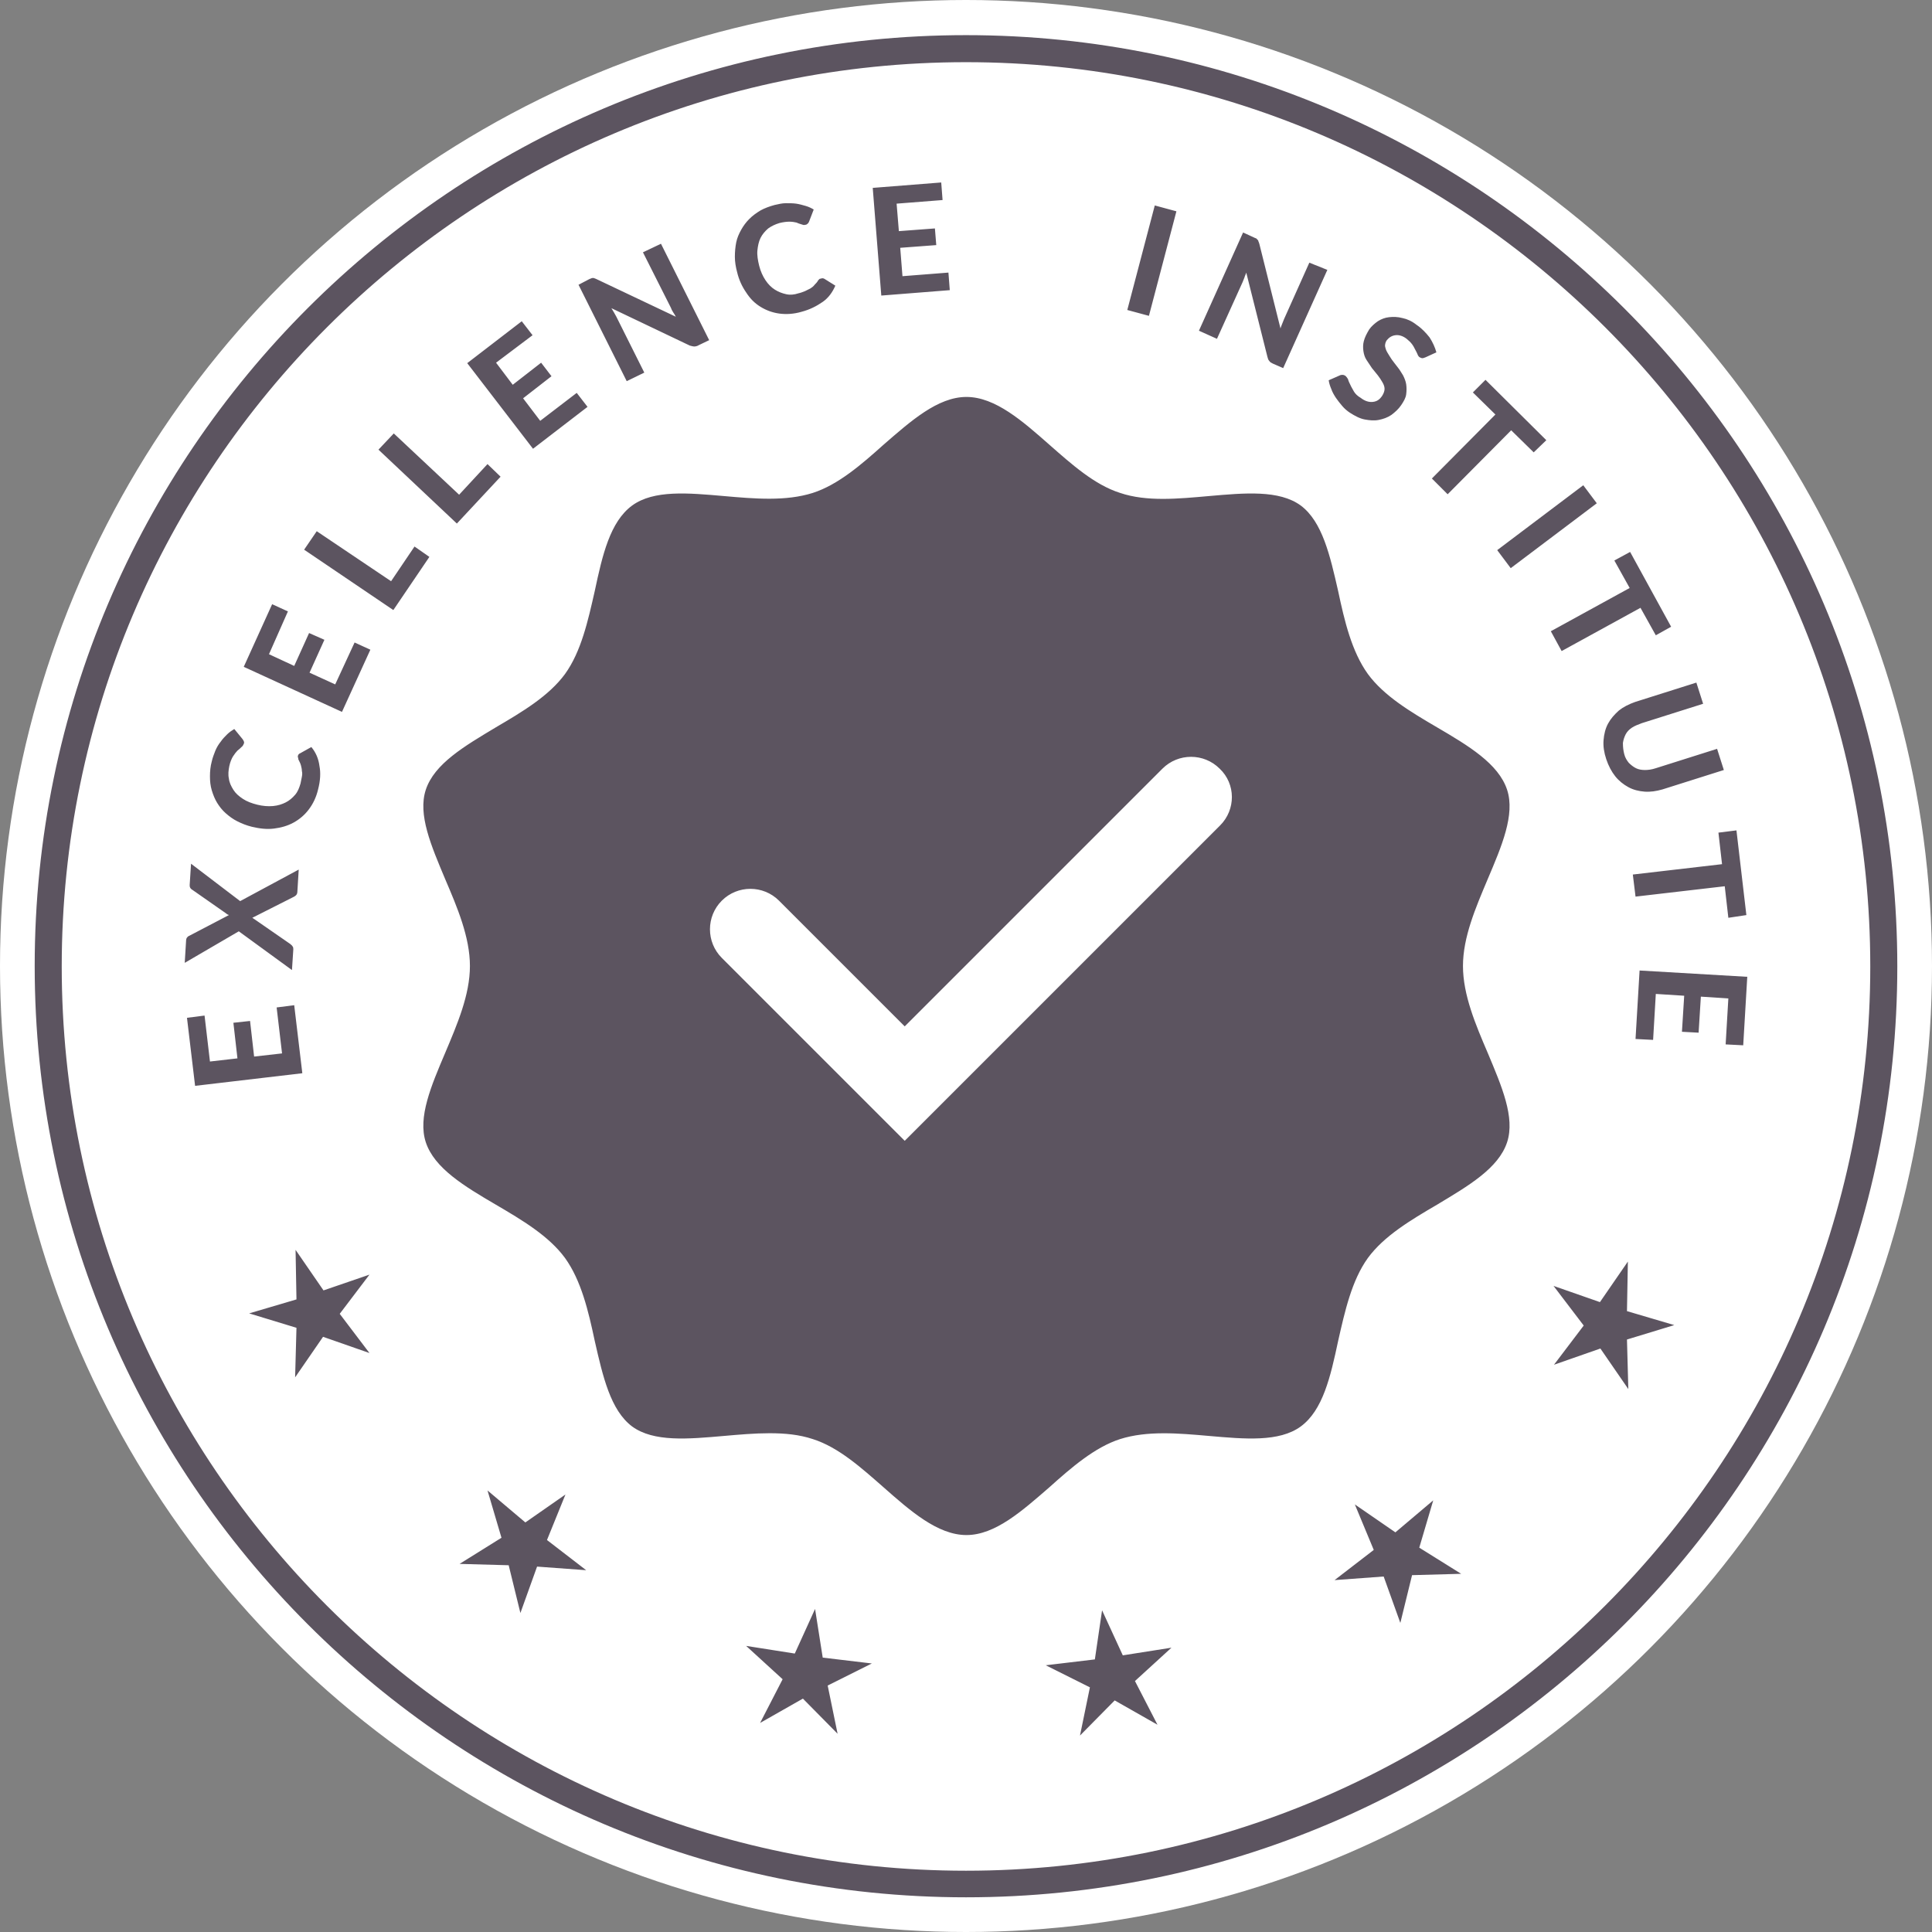
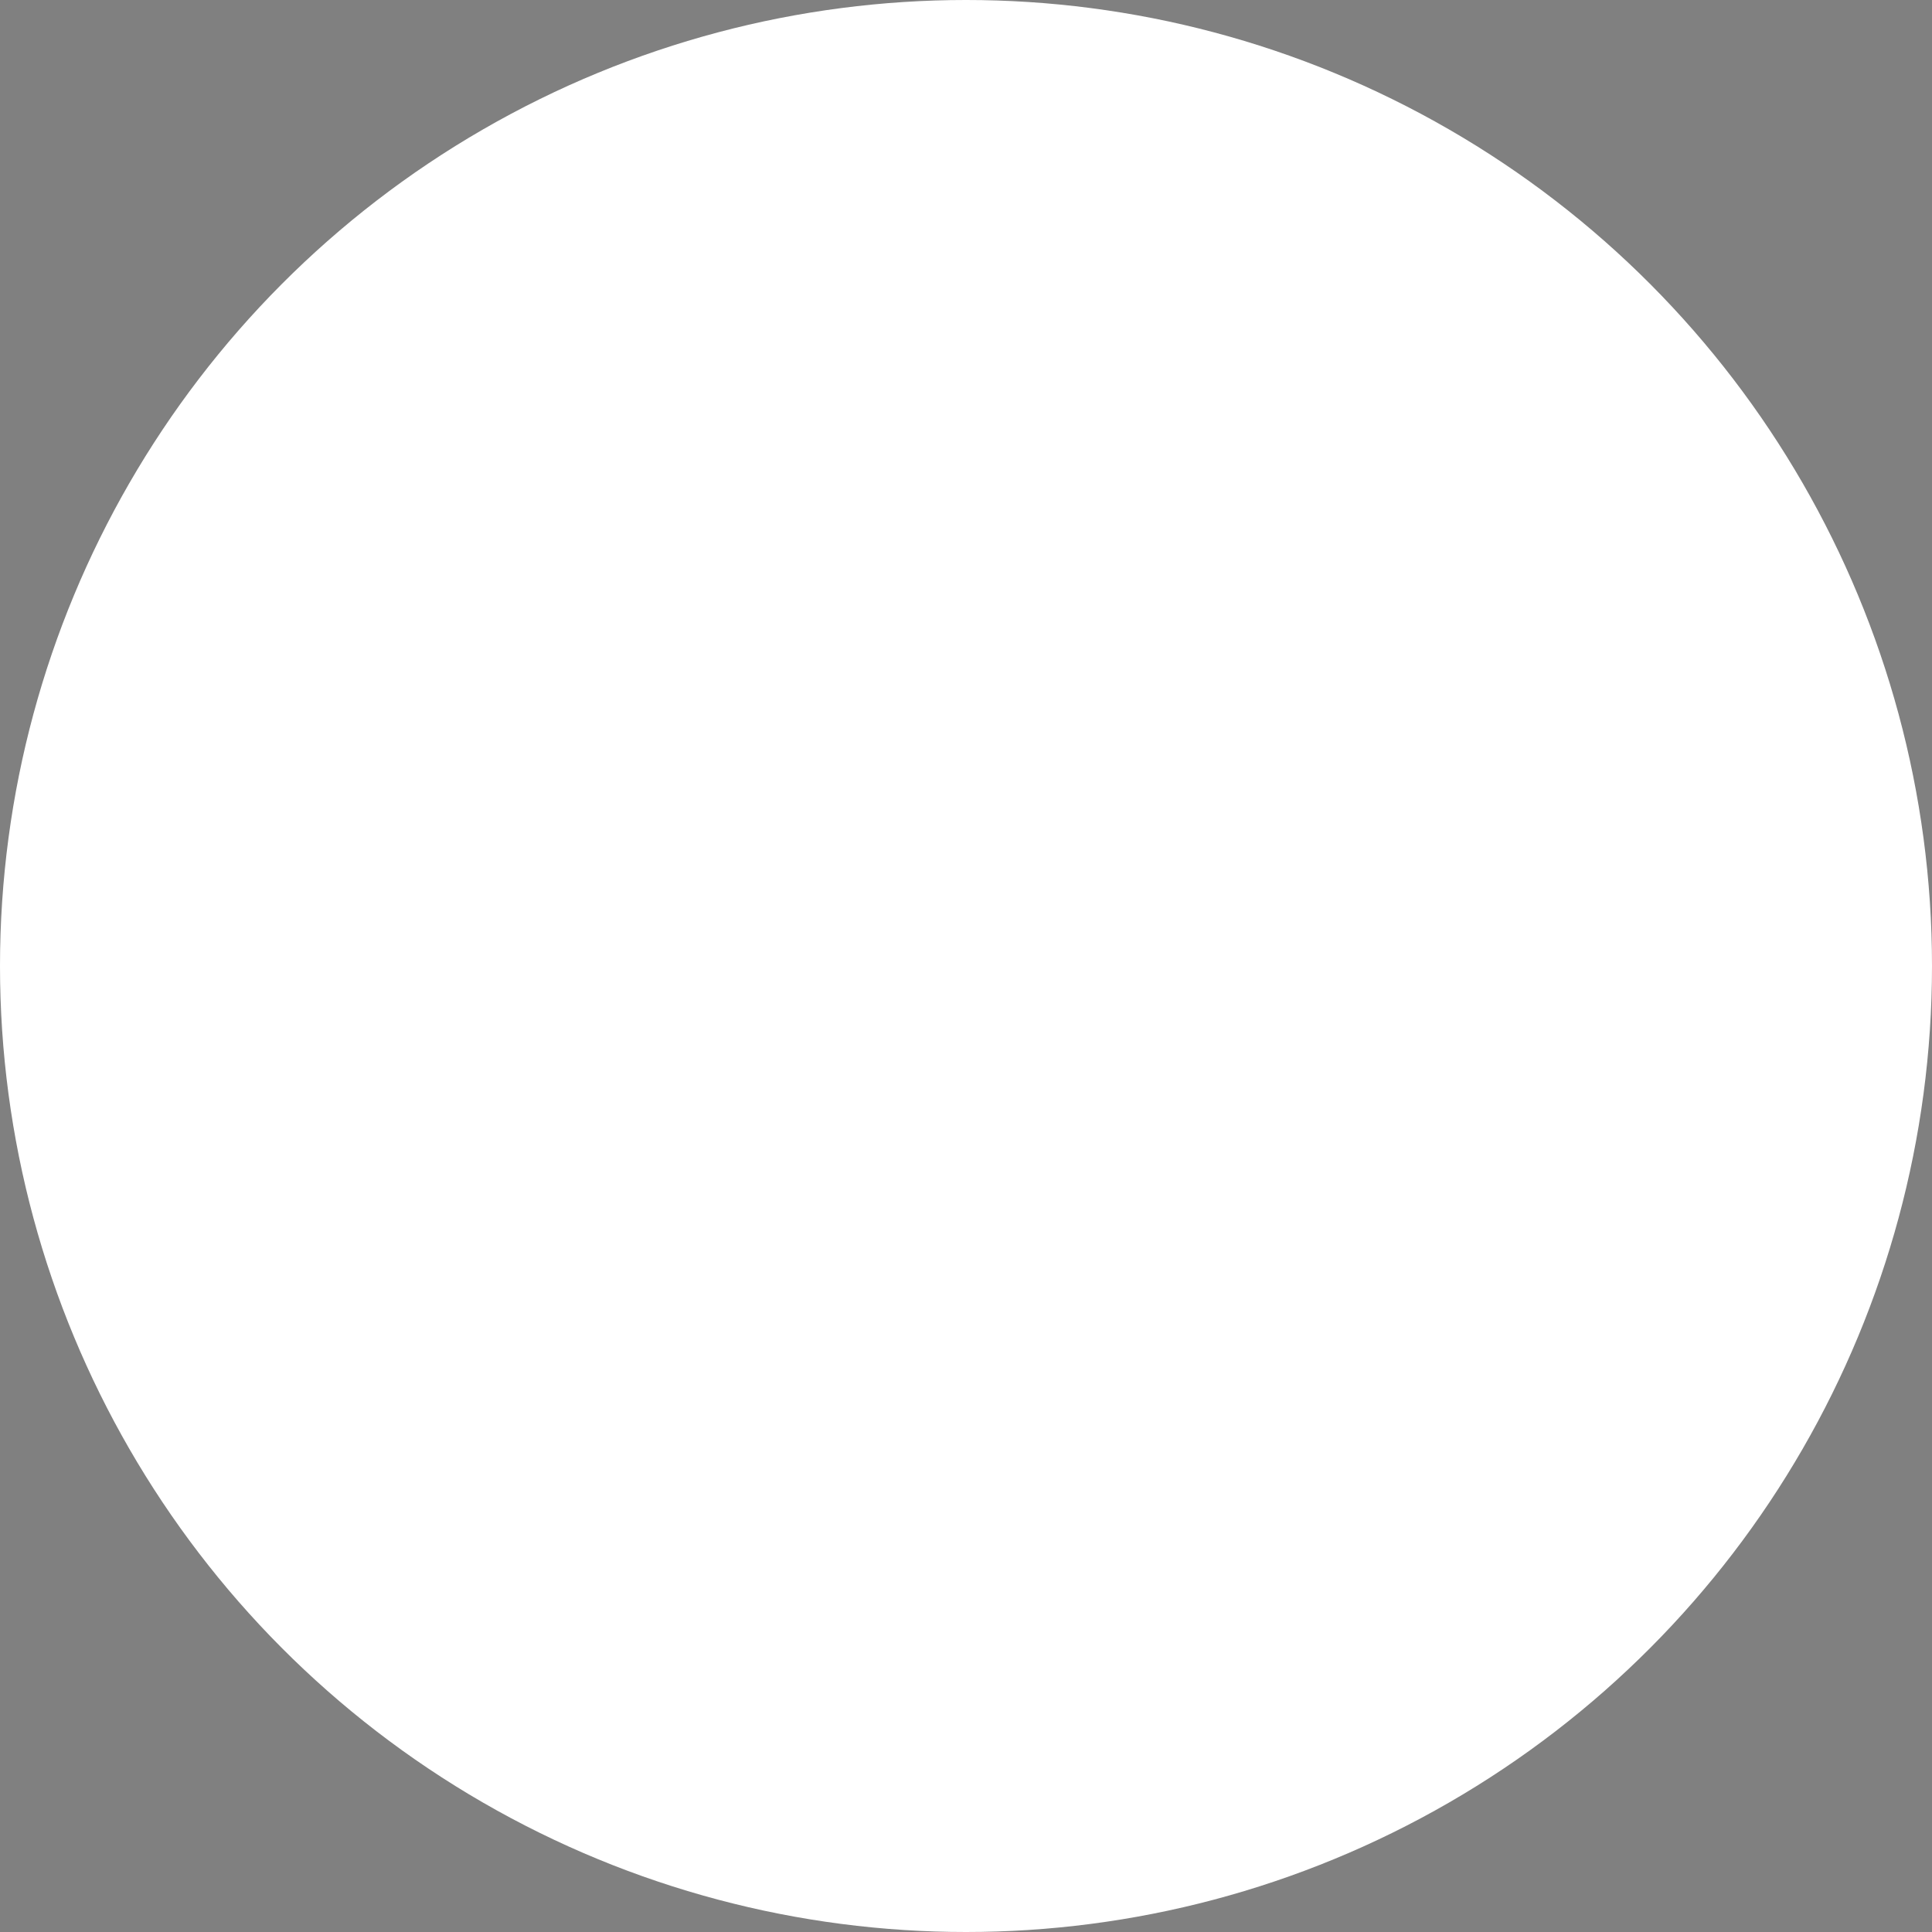
<svg xmlns="http://www.w3.org/2000/svg" version="1.1" id="Ebene_1" x="0px" y="0px" viewBox="0 0 428.8 428.8" style="enable-background:new 0 0 428.8 428.8;" xml:space="preserve">
  <rect x="0" y="0" width="428.8" height="428.8" fill="#808080" stroke="none" />
  <style type="text/css">
	.st0{fill:#FFFFFF;}
	.st1{fill:#5C5460;}
</style>
  <circle class="st0" cx="214.4" cy="214.4" r="214.4" />
-   <path class="st1" d="M214.4,421.1c-114,0-206.7-92.7-206.7-206.7S100.5,7.8,214.4,7.8s206.7,92.7,206.7,206.7  S328.4,421.1,214.4,421.1z M214.4,13.8c-110.6,0-200.7,90-200.7,200.7s90,200.7,200.7,200.7s200.7-90,200.7-200.7  S325.1,13.8,214.4,13.8z M46.6,235.6l6.1-0.7l-0.9-7.9l3.7-0.4l0.9,7.9l6.2-0.7l-1.2-10.2l3.9-0.5l1.8,15.1L43.3,241l-1.8-15.1  l3.9-0.5L46.6,235.6z M66.3,193l-0.3,4.9c0,0.3-0.1,0.6-0.3,0.8c-0.2,0.2-0.4,0.3-0.6,0.4l-9.1,4.6c0.1,0.1,0.2,0.1,0.3,0.2  c0.1,0.1,0.2,0.1,0.3,0.2l7.8,5.4c0.2,0.2,0.4,0.3,0.5,0.5c0.2,0.2,0.2,0.5,0.2,0.7l-0.3,4.6l-11.8-8.6L41,213.7l0.3-4.9  c0-0.3,0.1-0.6,0.2-0.7c0.1-0.1,0.2-0.3,0.5-0.4l8.8-4.6c-0.1-0.1-0.3-0.1-0.4-0.2c-0.1-0.1-0.3-0.2-0.4-0.3l-7.3-5.1  c-0.2-0.1-0.4-0.3-0.5-0.5c-0.1-0.2-0.1-0.4-0.1-0.6l0.3-4.7l10.9,8.3L66.3,193z M66.1,167.8c0.1-0.3,0.2-0.5,0.5-0.6l2.5-1.4  c1,1.2,1.6,2.6,1.8,4.2c0.3,1.5,0.2,3.3-0.3,5.2c-0.4,1.7-1.1,3.2-2.1,4.5c-0.9,1.2-2.1,2.2-3.4,2.9c-1.3,0.7-2.7,1.1-4.3,1.3  c-1.6,0.2-3.2,0-4.9-0.4c-1.2-0.3-2.2-0.7-3.2-1.2s-1.8-1.1-2.6-1.8c-0.8-0.7-1.4-1.5-1.9-2.3s-0.9-1.8-1.2-2.8  c-0.3-1-0.4-2-0.4-3.1s0.1-2.2,0.4-3.3c0.2-0.9,0.5-1.6,0.8-2.4c0.3-0.7,0.7-1.4,1.2-2c0.4-0.6,0.9-1.1,1.4-1.6  c0.5-0.5,1.1-0.9,1.6-1.2l1.8,2.2c0.1,0.1,0.2,0.3,0.3,0.5c0.1,0.2,0.1,0.4,0,0.6s-0.2,0.5-0.5,0.7c-0.2,0.2-0.5,0.5-0.9,0.8  c-0.3,0.3-0.6,0.7-1,1.3c-0.3,0.5-0.6,1.2-0.8,2.1c-0.2,1-0.3,1.9-0.1,2.8c0.1,0.9,0.5,1.7,1,2.5s1.2,1.4,2.1,2c0.9,0.6,2,1,3.2,1.3  c1.2,0.3,2.4,0.4,3.5,0.3c1.1-0.1,2-0.4,2.8-0.8c0.8-0.4,1.5-1,2.1-1.7c0.6-0.7,0.9-1.5,1.2-2.5c0.1-0.5,0.2-1,0.3-1.5  c0.1-0.5,0.1-0.9,0-1.3c0-0.4-0.1-0.8-0.2-1.2c-0.1-0.4-0.3-0.8-0.5-1.2c-0.1-0.1-0.1-0.3-0.1-0.4C66.1,168.1,66.1,168,66.1,167.8z   M59.7,145.2l5.6,2.6l3.3-7.3L72,142l-3.3,7.3l5.7,2.6l4.3-9.3l3.5,1.6L75.9,158l-21.8-10l6.3-13.9l3.5,1.6L59.7,145.2z M92,121.3  l3.3,2.3l-8,11.8l-19.8-13.4l2.8-4.1L86.8,129L92,121.3z M108.2,103l2.9,2.8l-9.7,10.4L84,99.8l3.4-3.6l14.5,13.6L108.2,103z   M110.1,80.5l3.7,4.9l6.3-4.9l2.3,3l-6.3,4.9l3.8,5l8.1-6.2l2.4,3.1l-12.1,9.3l-14.6-19l12.1-9.3l2.4,3.1L110.1,80.5z M146.7,54.1  l10.7,21.4l-2.3,1.1c-0.3,0.2-0.7,0.3-1,0.3c-0.3,0-0.6-0.1-1-0.2l-17.4-8.3c0.2,0.3,0.4,0.7,0.6,1c0.2,0.3,0.3,0.6,0.5,0.9  l6.2,12.4l-3.9,1.9l-10.7-21.4l2.3-1.2c0.2-0.1,0.4-0.2,0.5-0.2c0.1-0.1,0.3-0.1,0.4-0.1c0.1,0,0.3,0,0.4,0.1c0.1,0,0.3,0.1,0.5,0.2  l17.5,8.3c-0.2-0.4-0.4-0.7-0.6-1c-0.2-0.3-0.4-0.7-0.5-1L142.7,56L146.7,54.1z M182.3,61.8c0.3-0.1,0.5,0,0.7,0.1l2.4,1.5  c-0.6,1.4-1.5,2.7-2.8,3.6s-2.8,1.7-4.7,2.2c-1.7,0.5-3.4,0.6-4.9,0.4s-2.9-0.7-4.2-1.5s-2.3-1.8-3.2-3.2c-0.9-1.3-1.6-2.8-2-4.5  c-0.3-1.1-0.5-2.3-0.5-3.4c0-1.1,0.1-2.2,0.3-3.2c0.2-1,0.6-1.9,1.1-2.8c0.5-0.9,1.1-1.7,1.8-2.4s1.5-1.3,2.5-1.9  c0.9-0.5,2-0.9,3.1-1.2c0.9-0.2,1.7-0.4,2.5-0.4s1.6,0,2.3,0.1c0.7,0.1,1.4,0.3,2.1,0.5c0.7,0.2,1.3,0.5,1.8,0.8l-1,2.6  c-0.1,0.2-0.1,0.3-0.3,0.5c-0.1,0.1-0.3,0.3-0.6,0.3c-0.3,0.1-0.5,0-0.8-0.1c-0.3-0.1-0.7-0.2-1.1-0.4c-0.4-0.1-1-0.2-1.6-0.2  s-1.4,0.1-2.2,0.3c-1,0.3-1.8,0.7-2.5,1.2c-0.7,0.6-1.3,1.3-1.7,2.1c-0.4,0.8-0.6,1.8-0.7,2.8s0.1,2.2,0.4,3.4  c0.3,1.2,0.8,2.3,1.4,3.2c0.6,0.9,1.3,1.6,2.1,2.1c0.8,0.5,1.6,0.8,2.5,1s1.8,0.1,2.7-0.2c0.5-0.1,1-0.3,1.5-0.5  c0.4-0.2,0.8-0.4,1.2-0.6c0.3-0.2,0.7-0.5,0.9-0.8c0.3-0.3,0.6-0.6,0.8-1c0.1-0.1,0.2-0.2,0.3-0.3C182,61.9,182.2,61.8,182.3,61.8z   M199,45.2l0.5,6.1l8-0.6l0.3,3.7l-8,0.6l0.5,6.3l10.2-0.8l0.3,3.9l-15.2,1.2l-1.9-23.9l15.2-1.2l0.3,3.9L199,45.2z M255,70.1  l-4.8-1.3l6.1-23.2l4.8,1.3L255,70.1z M294.6,59.9l-9.8,21.8l-2.3-1c-0.4-0.2-0.6-0.3-0.8-0.6c-0.2-0.2-0.3-0.5-0.4-0.9l-4.7-18.7  c-0.1,0.4-0.3,0.7-0.4,1.1c-0.1,0.3-0.3,0.7-0.4,1l-5.7,12.6l-4-1.8l9.8-21.8l2.4,1.1c0.2,0.1,0.4,0.2,0.5,0.2  c0.1,0.1,0.2,0.2,0.3,0.3s0.2,0.2,0.2,0.4c0.1,0.1,0.1,0.3,0.2,0.5l4.7,18.8c0.1-0.4,0.3-0.8,0.4-1.1s0.3-0.7,0.4-1l5.6-12.5  L294.6,59.9z M316.4,79.3c-0.3,0.1-0.5,0.2-0.7,0.2c-0.2,0-0.4-0.1-0.6-0.2c-0.2-0.1-0.4-0.4-0.5-0.7s-0.3-0.6-0.5-1  c-0.2-0.4-0.4-0.8-0.7-1.2c-0.3-0.4-0.7-0.8-1.2-1.2c-0.9-0.7-1.8-0.9-2.5-0.8c-0.8,0.1-1.4,0.5-1.9,1.1c-0.3,0.4-0.4,0.9-0.4,1.3  c0.1,0.5,0.2,0.9,0.5,1.4c0.3,0.5,0.6,1,1,1.6c0.4,0.5,0.8,1.1,1.3,1.7s0.8,1.2,1.2,1.8c0.3,0.6,0.6,1.3,0.7,2  c0.1,0.7,0.1,1.4,0,2.2c-0.1,0.8-0.5,1.5-1.1,2.4c-0.6,0.9-1.4,1.6-2.2,2.2c-0.9,0.6-1.8,0.9-2.8,1.1c-1,0.2-2,0.1-3.1-0.1  s-2.2-0.8-3.3-1.5c-0.6-0.4-1.2-0.9-1.7-1.5c-0.5-0.6-1-1.2-1.4-1.8s-0.8-1.3-1-1.9c-0.3-0.7-0.5-1.3-0.6-2l2.5-1.1  c0.2-0.1,0.4-0.1,0.6-0.1c0.2,0,0.4,0.1,0.6,0.2c0.2,0.2,0.4,0.4,0.6,0.8c0.1,0.4,0.3,0.8,0.5,1.2c0.2,0.5,0.5,0.9,0.8,1.5  c0.3,0.5,0.8,1,1.5,1.4c0.9,0.7,1.8,1,2.7,0.9s1.5-0.5,2.1-1.4c0.3-0.5,0.5-1,0.5-1.5c0-0.5-0.2-1-0.5-1.5c-0.3-0.5-0.6-1-1-1.5  c-0.4-0.5-0.9-1.1-1.3-1.6c-0.4-0.6-0.8-1.2-1.2-1.8c-0.4-0.6-0.6-1.3-0.7-2s-0.1-1.5,0.1-2.2c0.2-0.8,0.6-1.6,1.2-2.6  c0.5-0.7,1.2-1.3,1.9-1.8c0.8-0.5,1.6-0.8,2.5-0.9c0.9-0.1,1.9-0.1,3,0.2c1,0.2,2.1,0.7,3.1,1.5c1.2,0.8,2.1,1.8,2.9,2.8  c0.7,1.1,1.2,2.2,1.5,3.3L316.4,79.3z M340.4,100.4l-5-4.9l-14.1,14.2l-3.5-3.5l14.1-14.2l-5-4.9l2.8-2.8l13.5,13.4L340.4,100.4z   M335.3,126.1l-3-4l19.1-14.4l3,4L335.3,126.1z M367.5,141l-3.4-6.1l-17.5,9.6l-2.4-4.4l17.5-9.6l-3.4-6.1l3.5-1.9l9.1,16.6  L367.5,141z M360.5,167.4c0.2,0.8,0.6,1.4,1,1.9c0.5,0.5,1,0.9,1.6,1.2c0.6,0.3,1.3,0.4,2,0.4c0.7,0,1.5-0.1,2.4-0.4l13.6-4.3  l1.5,4.7l-13.6,4.3c-1.4,0.4-2.7,0.6-4,0.5s-2.5-0.4-3.6-1c-1.1-0.6-2.1-1.4-2.9-2.4c-0.8-1-1.5-2.3-2-3.8c-0.5-1.5-0.7-2.9-0.6-4.2  c0.1-1.3,0.4-2.6,1-3.7s1.4-2,2.4-2.9c1-0.8,2.2-1.4,3.6-1.9l13.6-4.3l1.5,4.7l-13.6,4.3c-0.8,0.3-1.6,0.6-2.2,1  c-0.6,0.4-1.1,0.9-1.4,1.5c-0.3,0.6-0.5,1.2-0.6,1.9C360.2,165.9,360.3,166.6,360.5,167.4z M383.6,203.7l-0.8-7L363,199l-0.6-4.9  l19.8-2.3l-0.8-7l4-0.5l2.2,18.8L383.6,203.7z M383.6,221.6l-6.1-0.4l-0.5,8l-3.7-0.2l0.5-8l-6.3-0.4l-0.6,10.2l-3.9-0.2l0.9-15.2  l23.9,1.4l-0.9,15.2l-3.9-0.2L383.6,221.6z M351.5,294.2l-6.6,8.7l10.3-3.6l6.2,9l-0.3-11l10.5-3.2l-10.5-3.1l0.2-11l-6.2,9  l-10.3-3.6L351.5,294.2z M304.9,344l-8.7,6.7l10.9-0.8l3.7,10.3l2.6-10.6l10.9-0.3l-9.3-5.8l3.1-10.5l-8.4,7.1l-9-6.2L304.9,344z   M243,368.3l-10.9,1.3l9.8,4.9l-2.2,10.7l7.7-7.8l9.5,5.4l-5-9.7l8.1-7.4l-10.8,1.7l-4.6-10L243,368.3z M176.4,367l-10.8-1.7  l8.1,7.4l-5,9.7l9.5-5.4l7.7,7.8l-2.2-10.7l9.8-4.9l-10.9-1.3l-1.7-10.8L176.4,367z M116.6,337.9l-8.4-7.1l3.1,10.5l-9.3,5.8  l10.9,0.3l2.6,10.6l3.7-10.3l10.9,0.8l-8.7-6.7l4.1-10.1L116.6,337.9z M71.8,286.4l-6.2-9l0.2,11l-10.5,3.1l10.5,3.2l-0.3,11l6.2-9  l10.3,3.6l-6.6-8.7l6.6-8.7L71.8,286.4z M324.7,214.4c0-6.4,2.8-12.9,5.5-19.3c3.1-7.3,6.1-14.3,4.3-19.8  c-1.9-5.8-8.6-9.8-15.6-13.9c-5.8-3.4-11.7-6.9-15.3-11.8c-3.6-5-5.2-11.8-6.6-18.4c-1.8-7.9-3.5-15.4-8.3-19  c-4.8-3.5-12.4-2.8-20.4-2.1c-6.8,0.6-13.8,1.3-19.7-0.7c-5.7-1.8-10.8-6.4-15.7-10.7c-5.9-5.2-12-10.6-18.4-10.6  s-12.4,5.4-18.4,10.6c-4.9,4.4-10.1,8.9-15.7,10.7c-6,1.9-12.9,1.3-19.7,0.7c-8-0.7-15.6-1.4-20.4,2.1c-4.9,3.6-6.6,11-8.3,19  c-1.5,6.6-3,13.4-6.6,18.4c-3.6,4.9-9.5,8.4-15.3,11.8c-7,4.2-13.7,8.1-15.6,13.9c-1.8,5.5,1.2,12.4,4.3,19.8  c2.7,6.3,5.5,12.9,5.5,19.3c0,6.4-2.8,12.9-5.5,19.3c-3.1,7.3-6.1,14.3-4.3,19.8c1.9,5.8,8.6,9.8,15.6,13.9  c5.8,3.4,11.7,6.9,15.3,11.8c3.6,5,5.2,11.8,6.6,18.4c1.8,7.9,3.5,15.4,8.3,19c4.8,3.5,12.4,2.8,20.4,2.1c3.4-0.3,6.8-0.6,10.1-0.6  c3.4,0,6.6,0.3,9.6,1.3c5.7,1.8,10.8,6.4,15.7,10.7c5.9,5.2,12,10.6,18.4,10.6s12.4-5.4,18.4-10.6c4.9-4.4,10.1-8.9,15.7-10.7  c6-1.9,12.9-1.3,19.7-0.7c8,0.7,15.6,1.4,20.4-2.1c4.9-3.6,6.6-11,8.3-19c1.5-6.6,3-13.4,6.6-18.4c3.6-4.9,9.5-8.4,15.3-11.8  c7-4.2,13.7-8.1,15.6-13.9c1.8-5.5-1.2-12.4-4.3-19.8C327.5,227.4,324.7,220.8,324.7,214.4z M270.8,183.2l-70,70l-40.6-40.6  c-3.5-3.5-3.5-9.2,0-12.7c3.5-3.5,9.2-3.5,12.7,0l27.9,27.9l57.2-57.2c3.5-3.5,9.2-3.5,12.7,0C274.3,174,274.3,179.7,270.8,183.2z" />
</svg>